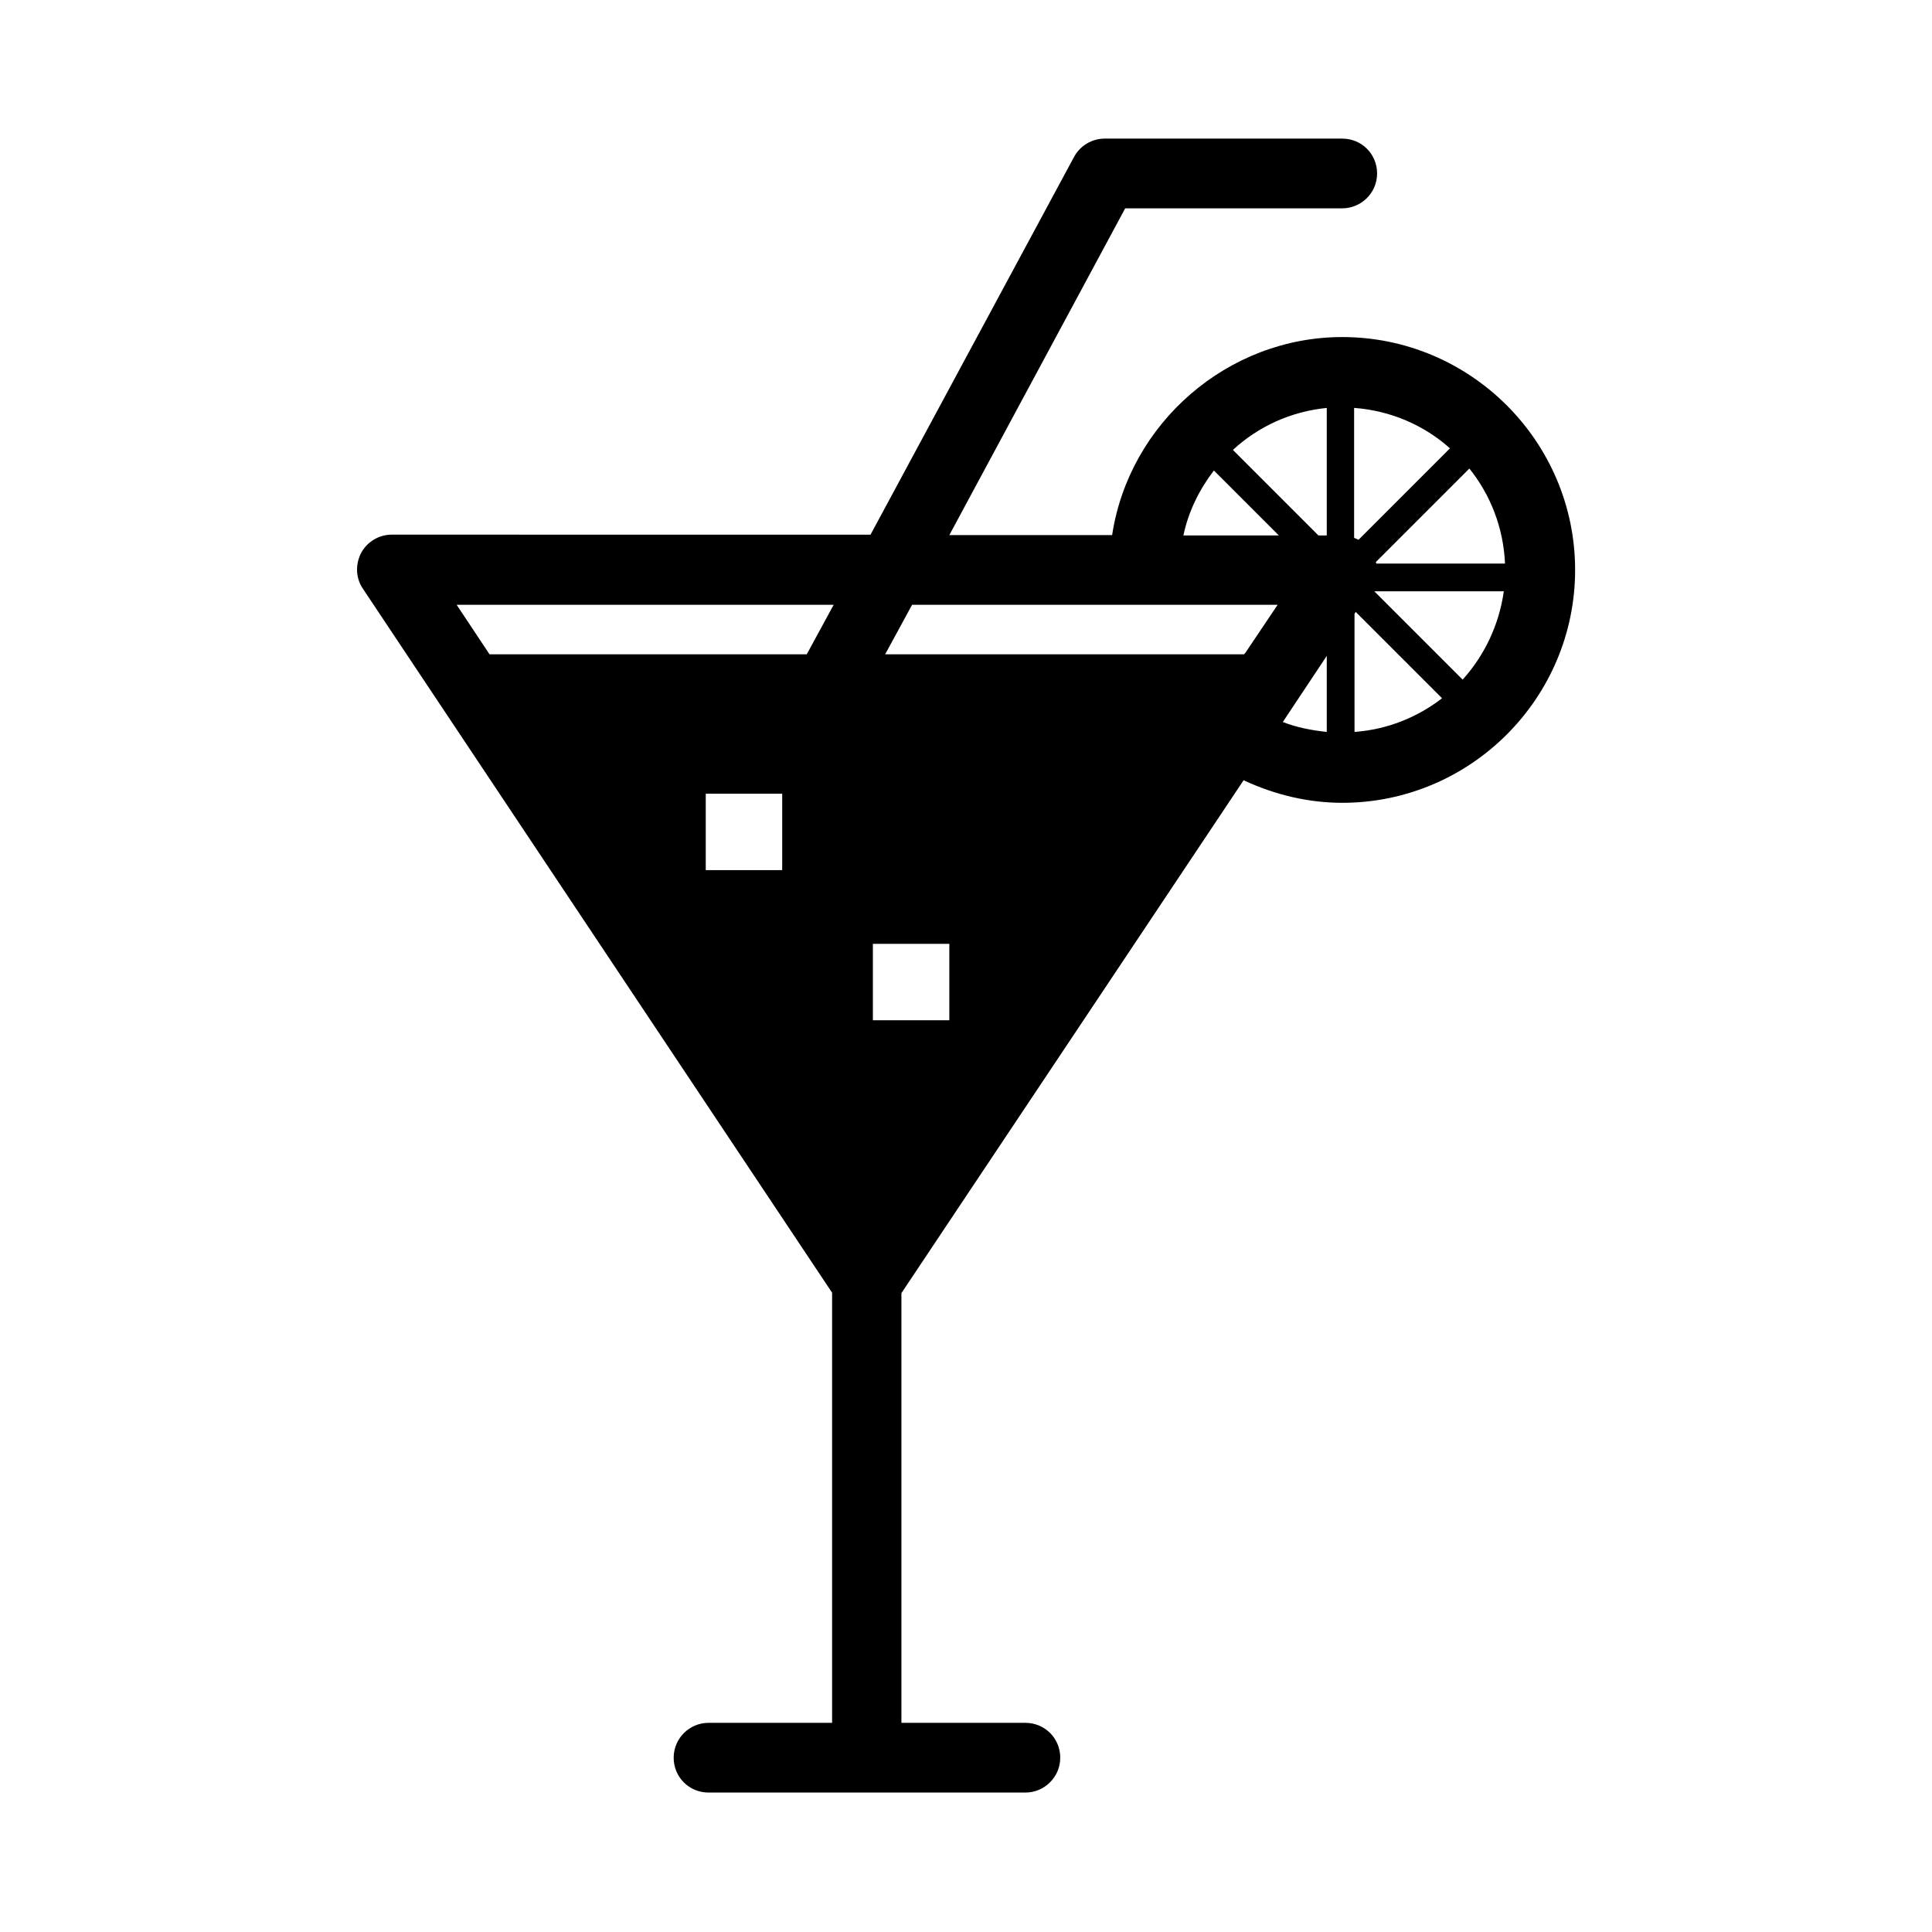
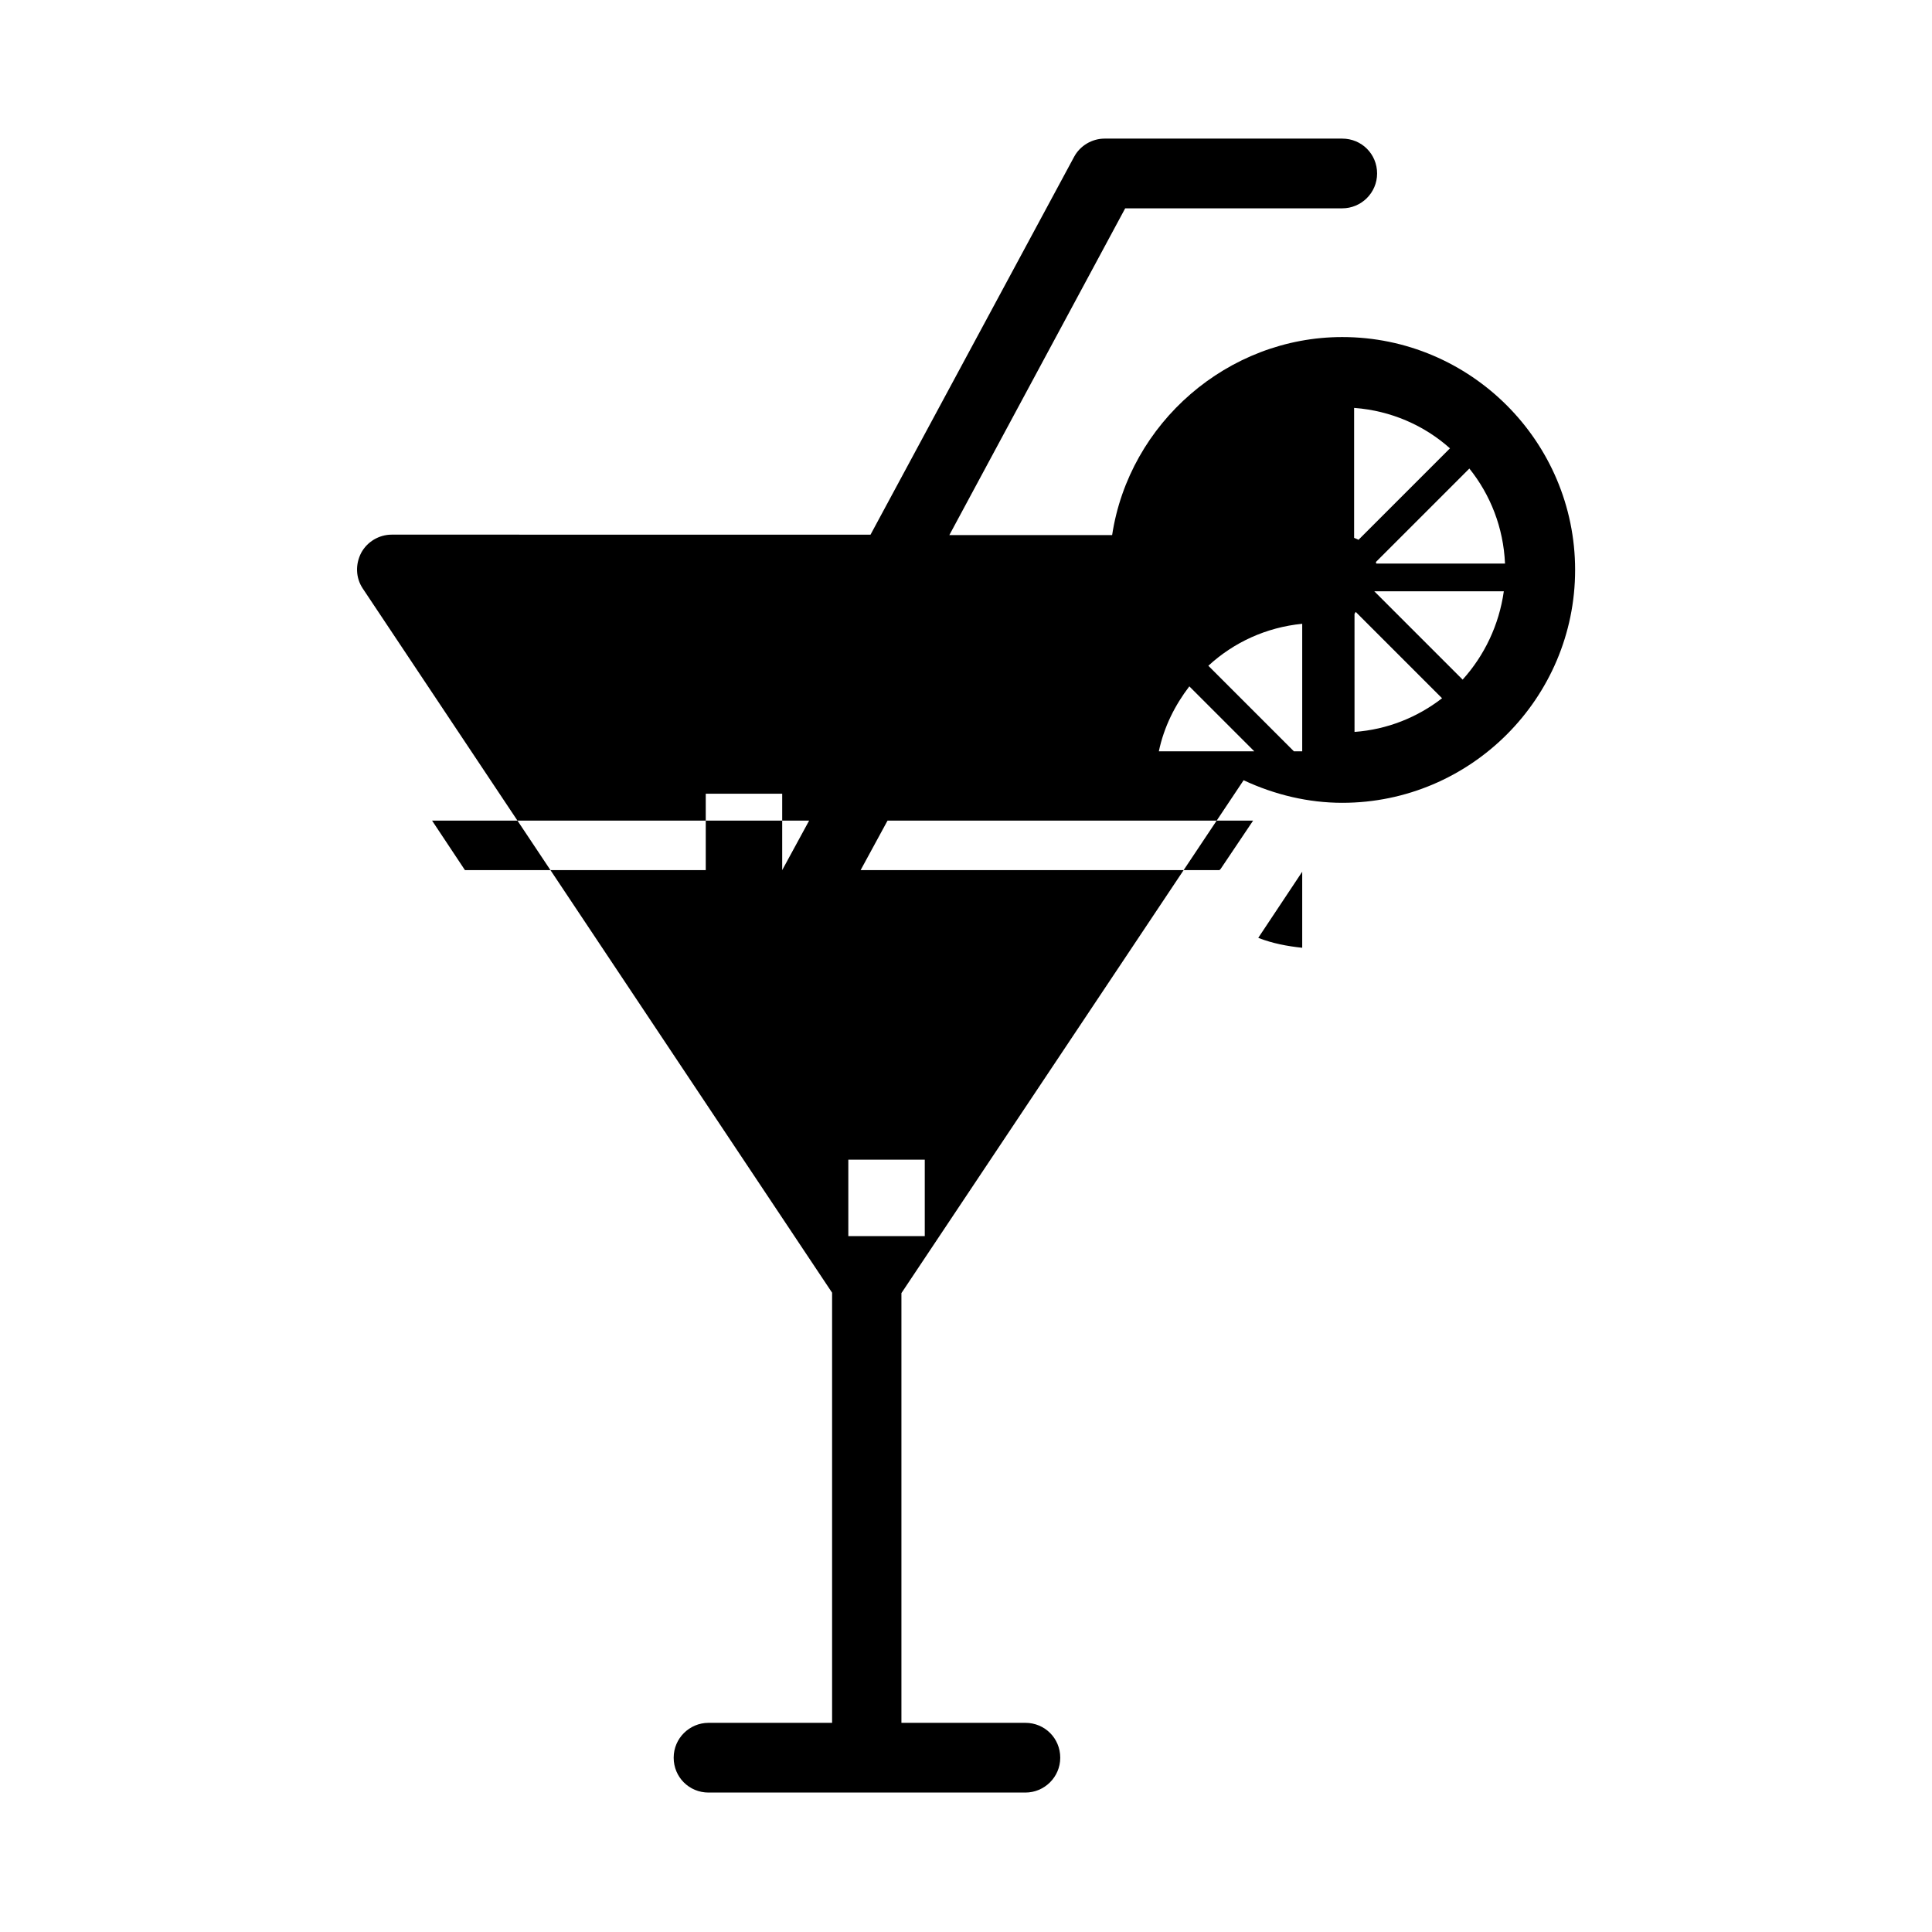
<svg xmlns="http://www.w3.org/2000/svg" fill="#000000" width="800px" height="800px" version="1.1" viewBox="144 144 512 512">
-   <path d="m473.57 350.77c8.293 3.883 17.215 5.984 26.137 5.984 34.008 0 61.715-27.711 61.715-61.715 0-34.008-27.711-61.715-61.715-61.715-30.332 0-56.469 22.777-60.98 52.48h-43.141l46.602-86.594h57.52c5.039 0 9.238-4.094 9.238-9.238 0-5.144-4.094-9.238-9.238-9.238h-62.977c-3.359 0-6.508 1.891-8.082 4.828l-53.949 100.13-126.9-0.004c-3.359 0-6.508 1.891-8.082 4.828-1.574 3.043-1.469 6.613 0.418 9.445l124.38 186.62v113.99h-32.746c-5.039 0-9.238 4.094-9.238 9.238 0 5.144 4.094 9.238 9.238 9.238h83.969c5.039 0 9.238-4.094 9.238-9.238 0-5.144-4.094-9.238-9.238-9.238h-32.852v-113.88zm58.043-26.66-23.406-23.406h34.32c-1.258 8.922-5.141 17.004-10.914 23.406zm11.23-30.754h-34.113c0-0.105-0.105-0.316-0.105-0.418l24.77-24.77c5.566 6.926 9.031 15.637 9.449 25.188zm-39.883-41.25c9.656 0.734 18.473 4.617 25.297 10.707l-24.246 24.246c-0.316-0.211-0.734-0.316-1.156-0.523v-34.43zm0 54.578 0.316-0.523 22.883 22.883c-6.508 5.039-14.484 8.293-23.195 8.922zm-151.67 67.91h-20.258v-20.258h20.258zm6.508-57.203h-84.074l-8.711-13.121h99.922zm137.81 20.574c-3.988-0.418-7.871-1.156-11.652-2.625l11.652-17.527zm0-85.859v33.797h-2.203l-22.672-22.672c6.719-6.191 15.324-10.18 24.875-11.125zm-29.914 16.582 17.215 17.215h-25.297c1.363-6.508 4.305-12.281 8.082-17.215zm-79.98 35.582h96.879l-8.605 12.805-0.316 0.316h-95.094zm-10.391 110.11v-20.258h20.258v20.258z" />
+   <path d="m473.57 350.77c8.293 3.883 17.215 5.984 26.137 5.984 34.008 0 61.715-27.711 61.715-61.715 0-34.008-27.711-61.715-61.715-61.715-30.332 0-56.469 22.777-60.98 52.48h-43.141l46.602-86.594h57.52c5.039 0 9.238-4.094 9.238-9.238 0-5.144-4.094-9.238-9.238-9.238h-62.977c-3.359 0-6.508 1.891-8.082 4.828l-53.949 100.13-126.9-0.004c-3.359 0-6.508 1.891-8.082 4.828-1.574 3.043-1.469 6.613 0.418 9.445l124.38 186.62v113.99h-32.746c-5.039 0-9.238 4.094-9.238 9.238 0 5.144 4.094 9.238 9.238 9.238h83.969c5.039 0 9.238-4.094 9.238-9.238 0-5.144-4.094-9.238-9.238-9.238h-32.852v-113.88zm58.043-26.66-23.406-23.406h34.32c-1.258 8.922-5.141 17.004-10.914 23.406zm11.23-30.754h-34.113c0-0.105-0.105-0.316-0.105-0.418l24.77-24.77c5.566 6.926 9.031 15.637 9.449 25.188zm-39.883-41.25c9.656 0.734 18.473 4.617 25.297 10.707l-24.246 24.246c-0.316-0.211-0.734-0.316-1.156-0.523v-34.43zm0 54.578 0.316-0.523 22.883 22.883c-6.508 5.039-14.484 8.293-23.195 8.922zm-151.67 67.91h-20.258v-20.258h20.258zh-84.074l-8.711-13.121h99.922zm137.81 20.574c-3.988-0.418-7.871-1.156-11.652-2.625l11.652-17.527zm0-85.859v33.797h-2.203l-22.672-22.672c6.719-6.191 15.324-10.18 24.875-11.125zm-29.914 16.582 17.215 17.215h-25.297c1.363-6.508 4.305-12.281 8.082-17.215zm-79.98 35.582h96.879l-8.605 12.805-0.316 0.316h-95.094zm-10.391 110.11v-20.258h20.258v20.258z" />
</svg>